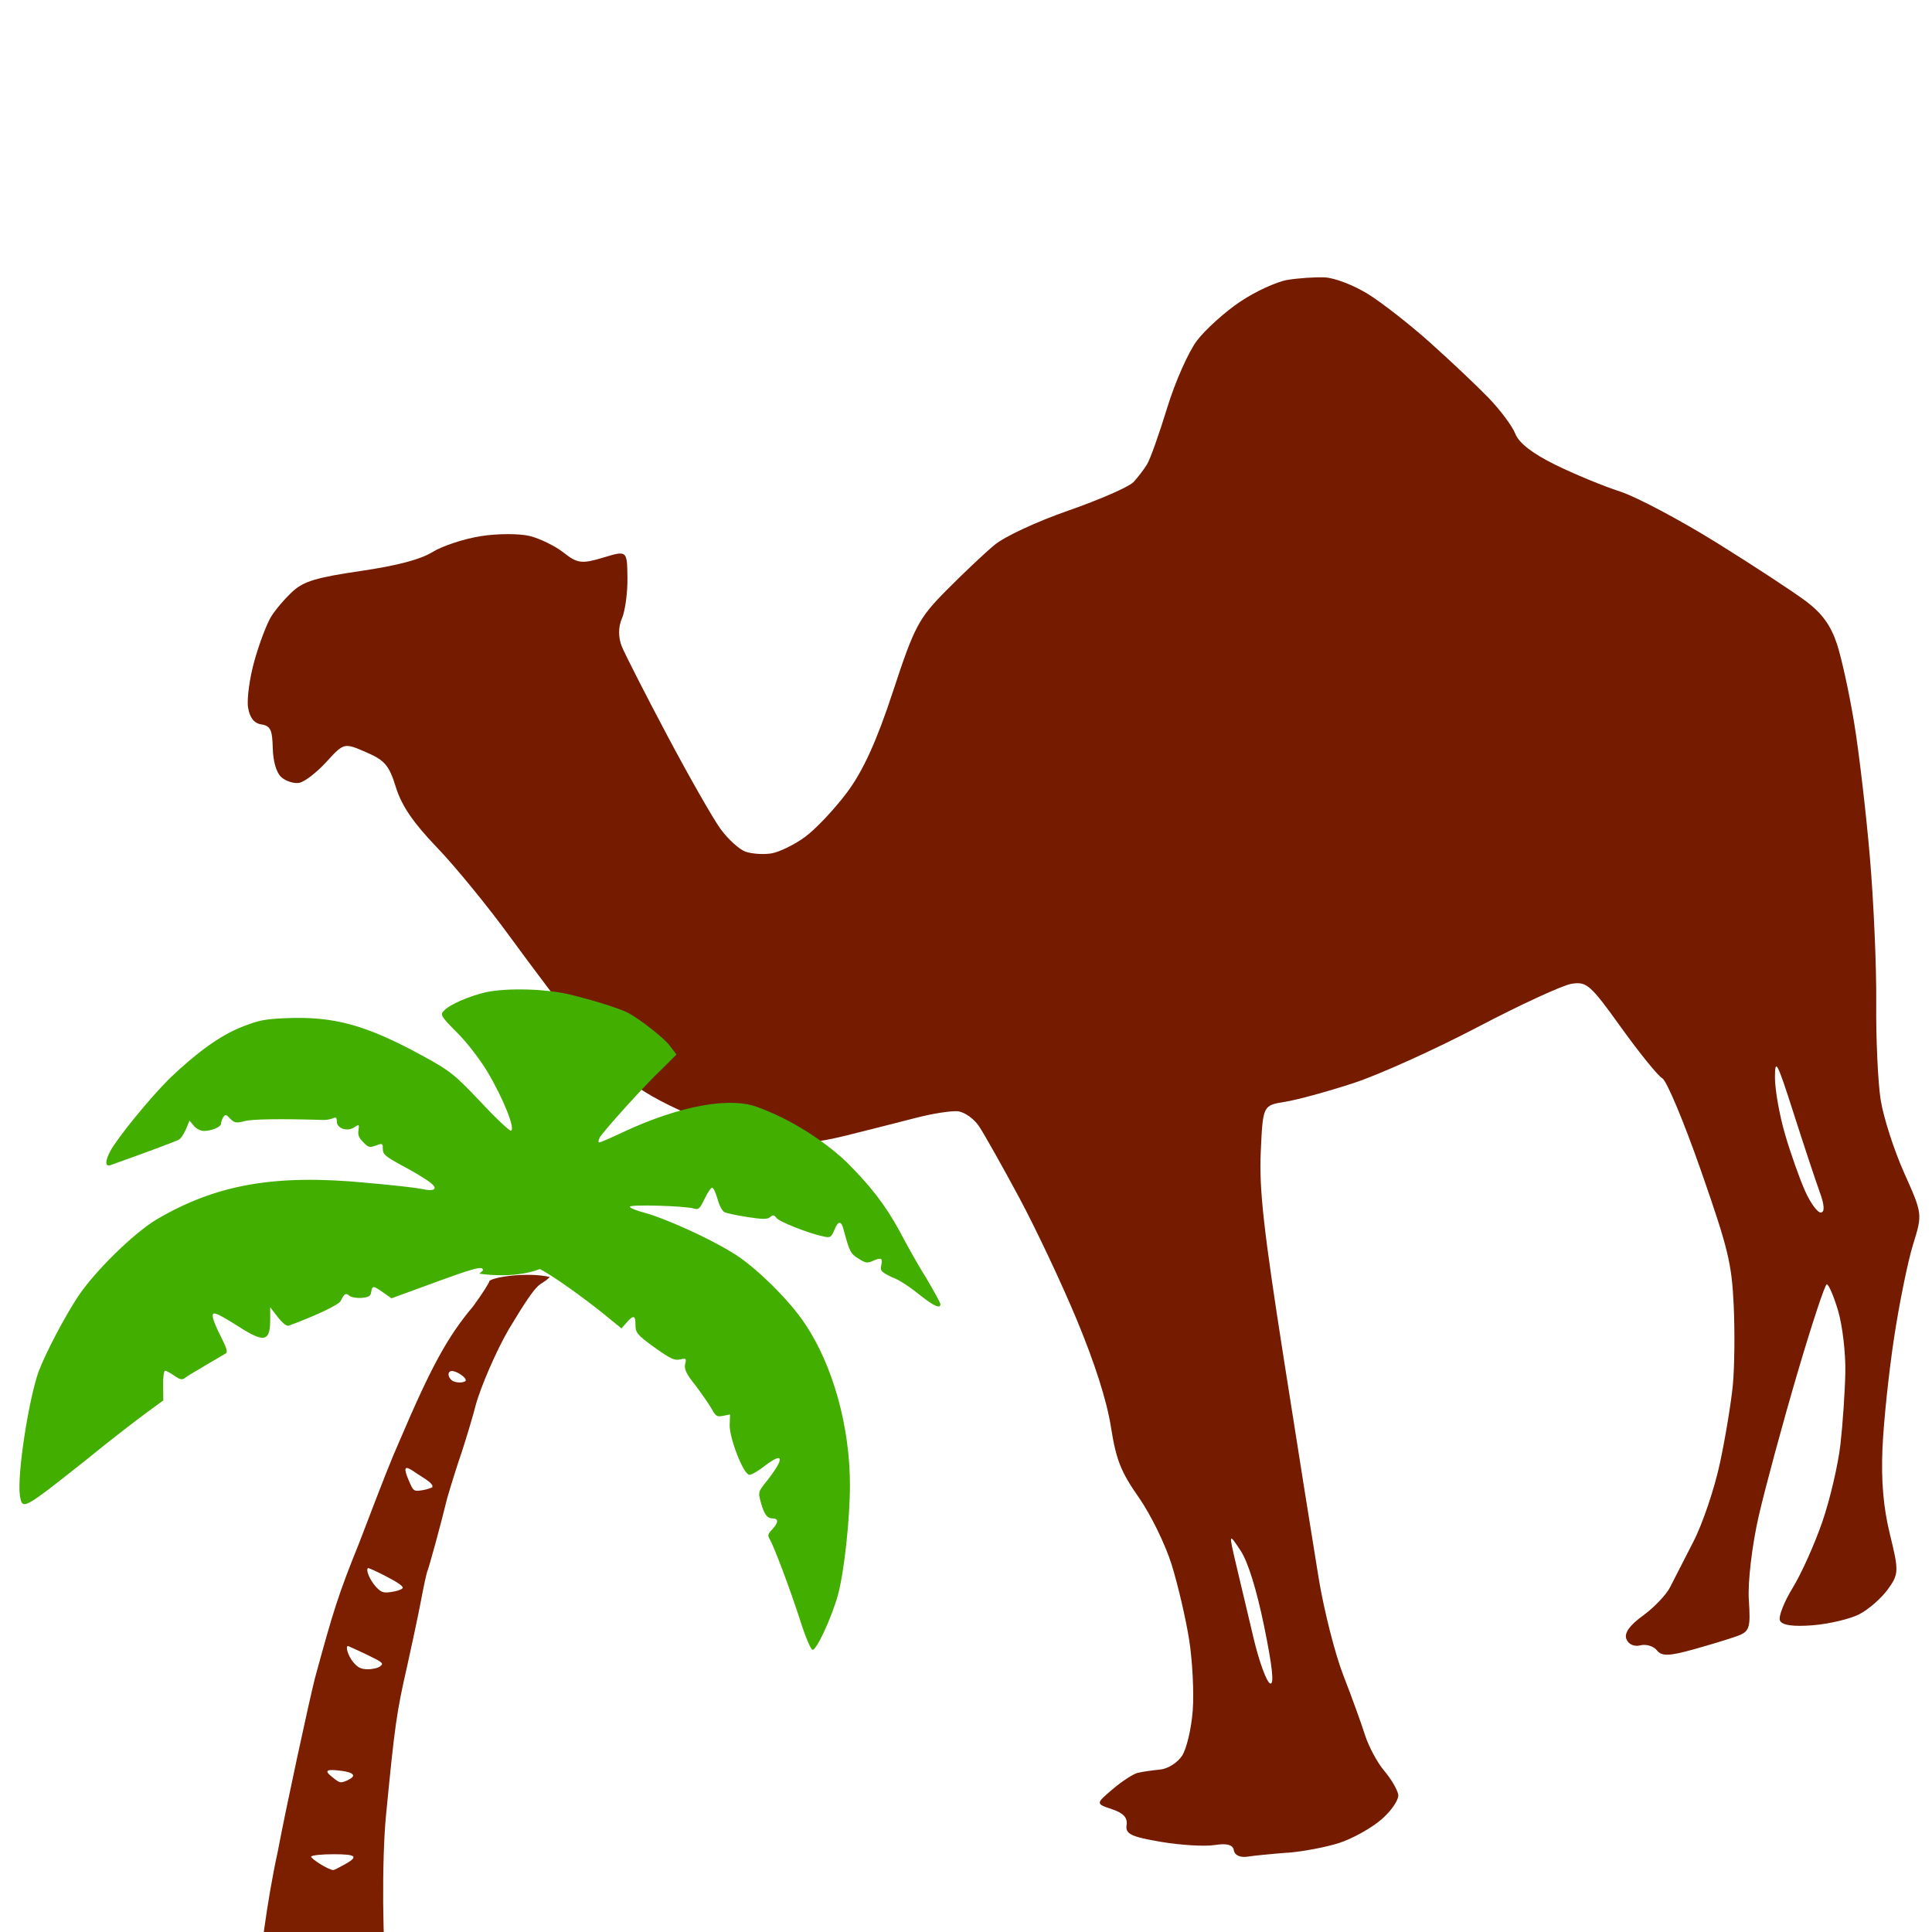
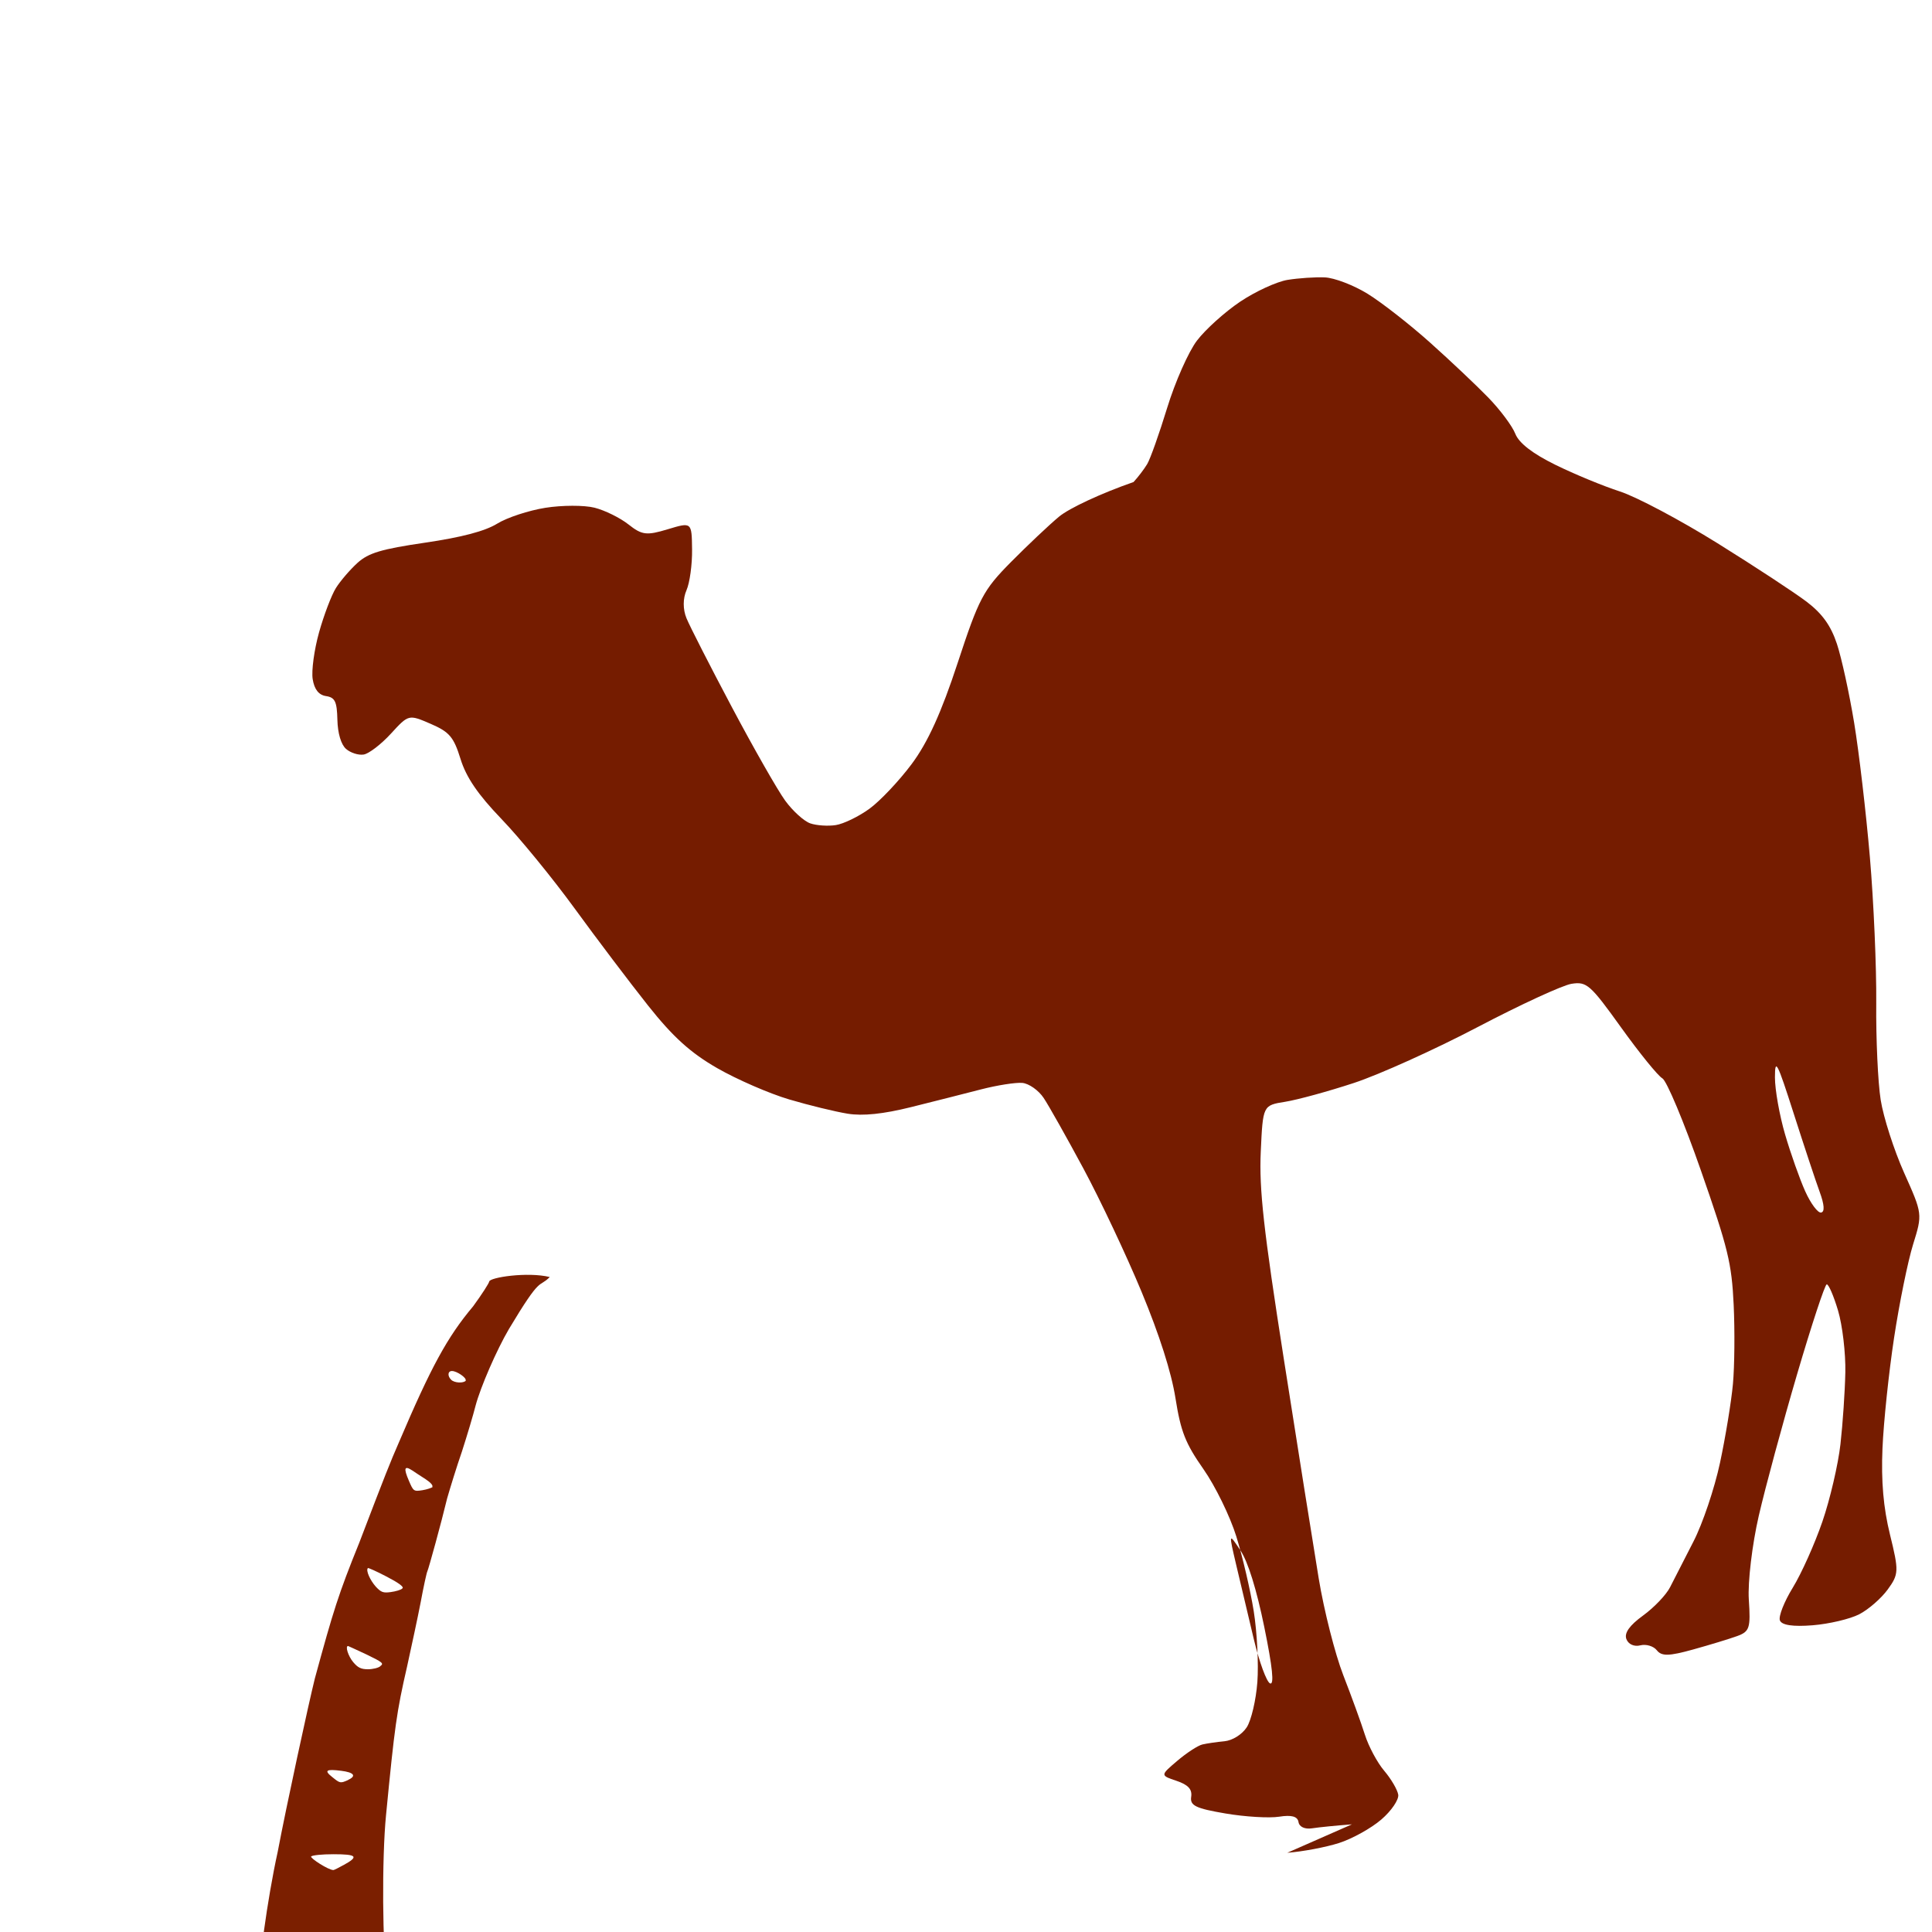
<svg xmlns="http://www.w3.org/2000/svg" version="1.1" width="100" height="100" style="background-color: rgb(255, 196, 46);" viewBox="0 0 100 100">
  <svg height="100" viewBox="0 0 100 100" width="100" version="1.1" data-fname="mam-dromedario_2.svg" ica="0" style="background-color: rgb(255, 196, 46);">
    <g transform="translate(107.75,6.308) scale(-1,1) rotate(-351,50,50)" scale="-1" xtranslate="107.75" ytranslate="6.308" style="opacity: 1;">
-       <path d="m47.423 90.493c-.786.065-2.008.029-2.717-.079-.708-.108-1.769-.494-2.357-.858-.588-.363-1.069-.875-1.068-1.137.001-.262.237-.863.524-1.335.288-.472.6-1.372.695-2 .094-.628.375-2.076.623-3.218.248-1.142.461-3.456.472-5.143.011-1.687.015-6.86.007-11.496-.011-6.771-.109-8.892-.499-10.786-.485-2.357-.485-2.357-1.655-2.358-.643-.001-2.291-.183-3.661-.405-1.37-.222-4.422-1.058-6.782-1.856-2.36-.798-4.677-1.452-5.149-1.452-.797 0-.954.19-2.183 2.638-.729 1.451-1.491 2.769-1.695 2.929-.203.16-.754 2.418-1.224 5.018-.761 4.208-.825 4.992-.588 7.143.147 1.329.452 3.147.679 4.04.227.894.812 2.66 1.3 3.926s1.385 2.978 1.992 3.804c.607.826 1.312 1.792 1.566 2.147.254.354.978.908 1.608 1.229.777.396 1.114.741 1.046 1.07-.058.282-.335.463-.661.433-.308-.028-.67.145-.805.386-.195.349-.571.401-1.857.254-.887-.101-1.949-.249-2.36-.329-.678-.132-.761-.296-.896-1.774-.082-.896-.616-2.786-1.187-4.2s-1.968-4.53-3.104-6.925-2.145-4.355-2.243-4.357c-.098-.002-.263.643-.368 1.433-.105.79-.047 2.237.128 3.214.175.977.549 2.613.831 3.634.282 1.021.98 2.738 1.552 3.815.572 1.077 1.493 2.487 2.046 3.133.553.646.97 1.353.925 1.57-.053.259-.615.436-1.631.515-.853.066-1.966-.017-2.475-.185-.509-.168-1.255-.635-1.658-1.038-.691-.691-.723-.85-.559-2.787.12-1.423.024-2.796-.314-4.467-.268-1.327-.937-3.827-1.487-5.556-.549-1.729-1.327-3.809-1.729-4.623-.73-1.48-.73-1.48-.122-3.734.334-1.24.608-3.002.608-3.917s-.25-3.156-.556-4.981c-.306-1.825-.691-5.206-.857-7.514-.166-2.308-.294-5.458-.284-7 .009-1.542.118-3.42.242-4.174.161-.978.504-1.662 1.197-2.389.535-.56 2.375-2.234 4.091-3.72 1.715-1.486 3.772-3.033 4.571-3.438.799-.405 2.186-1.253 3.083-1.885 1.076-.759 1.688-1.409 1.798-1.911.092-.419.58-1.348 1.084-2.064.504-.717 1.648-2.2 2.542-3.297.894-1.096 2.153-2.445 2.798-2.998.645-.552 1.569-1.083 2.053-1.18.484-.097 1.346-.175 1.916-.173.57.002 1.743.331 2.607.732.864.401 1.999 1.139 2.522 1.64.523.501 1.453 1.94 2.067 3.197.614 1.257 1.279 2.479 1.478 2.714.199.236.577.597.841.804s1.854.623 3.533.926c1.747.315 3.498.815 4.092 1.169.571.34 1.842 1.209 2.825 1.931 1.642 1.206 1.929 1.59 3.541 4.728 1.237 2.409 2.171 3.821 3.169 4.794.778.758 1.912 1.632 2.519 1.942.607.31 1.439.563 1.849.563.409 0 .993-.133 1.296-.295.303-.162.798-.778 1.099-1.368.301-.59 1.186-2.932 1.966-5.205.78-2.272 1.501-4.486 1.602-4.919.114-.488.027-1.031-.228-1.429-.227-.353-.504-1.272-.616-2.043-.204-1.401-.204-1.401 1.081-1.225 1.135.156 1.365.09 1.968-.564.375-.407 1.096-.916 1.602-1.132.506-.215 1.635-.392 2.509-.392.874 0 2.043.189 2.596.421.68.284 1.924.41 3.836.388 2.292-.027 2.979.066 3.622.486.436.286 1.025.786 1.308 1.112.283.326.832 1.284 1.22 2.129.387.845.704 1.897.704 2.338 0 .537-.179.859-.543.975-.45.143-.517.366-.391 1.302.093.697.014 1.295-.206 1.561-.197.237-.582.431-.855.431s-.976-.381-1.561-.846c-1.064-.846-1.064-.846-2.111-.183-.896.567-1.075.86-1.245 2.04-.142.985-.6 1.954-1.606 3.398-.775 1.111-2.131 3.434-3.014 5.162-.883 1.729-2.219 4.232-2.97 5.563-1.018 1.805-1.789 2.762-3.033 3.764-.918.739-2.458 1.72-3.424 2.18-.965.46-2.258 1-2.873 1.202-.758.249-1.816.305-3.286.177-1.192-.104-2.868-.257-3.725-.34-.857-.082-1.831-.081-2.165.003-.334.084-.772.509-.972.945s-.858 2.207-1.462 3.935c-.604 1.729-1.491 4.772-1.971 6.762-.565 2.345-.873 4.359-.873 5.718 0 1.75-.142 2.39-.854 3.849-.47.963-.981 2.632-1.137 3.71-.156 1.078-.284 2.86-.285 3.96-.001 1.1.174 2.744.388 3.653.214.909.624 1.913.911 2.23.297.328.836.557 1.25.531.4-.025.92-.032 1.156-.014.236.017.873.302 1.417.634.988.603.988.603.2 1.015-.566.297-.741.561-.621.938.138.436-.137.628-1.613 1.126-.979.331-2.205.601-2.724.601-.649 0-.945.134-.945.429 0 .253-.263.43-.643.431-.354.001-1.286.055-2.071.12zm-.491-8.798c.165-.102.378-1.181.473-2.398.095-1.217.229-2.984.298-3.927.126-1.714.126-1.714-.334-.714-.293.638-.51 2.126-.598 4.112-.095 2.133-.044 3.054.161 2.927zm-31.98-19.61c.169 0 .455-.546.637-1.214.182-.668.438-2.05.569-3.071.131-1.021.157-2.371.056-3-.161-1.009-.239-.774-.666 2-.266 1.729-.577 3.625-.693 4.214-.138.703-.104 1.071.097 1.071z" style="fill: rgb(117, 28, 0);" idkol="ikol0" />
+       <path d="m47.423 90.493c-.786.065-2.008.029-2.717-.079-.708-.108-1.769-.494-2.357-.858-.588-.363-1.069-.875-1.068-1.137.001-.262.237-.863.524-1.335.288-.472.6-1.372.695-2 .094-.628.375-2.076.623-3.218.248-1.142.461-3.456.472-5.143.011-1.687.015-6.86.007-11.496-.011-6.771-.109-8.892-.499-10.786-.485-2.357-.485-2.357-1.655-2.358-.643-.001-2.291-.183-3.661-.405-1.37-.222-4.422-1.058-6.782-1.856-2.36-.798-4.677-1.452-5.149-1.452-.797 0-.954.19-2.183 2.638-.729 1.451-1.491 2.769-1.695 2.929-.203.16-.754 2.418-1.224 5.018-.761 4.208-.825 4.992-.588 7.143.147 1.329.452 3.147.679 4.04.227.894.812 2.66 1.3 3.926s1.385 2.978 1.992 3.804c.607.826 1.312 1.792 1.566 2.147.254.354.978.908 1.608 1.229.777.396 1.114.741 1.046 1.07-.058.282-.335.463-.661.433-.308-.028-.67.145-.805.386-.195.349-.571.401-1.857.254-.887-.101-1.949-.249-2.36-.329-.678-.132-.761-.296-.896-1.774-.082-.896-.616-2.786-1.187-4.2s-1.968-4.53-3.104-6.925-2.145-4.355-2.243-4.357c-.098-.002-.263.643-.368 1.433-.105.79-.047 2.237.128 3.214.175.977.549 2.613.831 3.634.282 1.021.98 2.738 1.552 3.815.572 1.077 1.493 2.487 2.046 3.133.553.646.97 1.353.925 1.57-.053.259-.615.436-1.631.515-.853.066-1.966-.017-2.475-.185-.509-.168-1.255-.635-1.658-1.038-.691-.691-.723-.85-.559-2.787.12-1.423.024-2.796-.314-4.467-.268-1.327-.937-3.827-1.487-5.556-.549-1.729-1.327-3.809-1.729-4.623-.73-1.48-.73-1.48-.122-3.734.334-1.24.608-3.002.608-3.917s-.25-3.156-.556-4.981c-.306-1.825-.691-5.206-.857-7.514-.166-2.308-.294-5.458-.284-7 .009-1.542.118-3.42.242-4.174.161-.978.504-1.662 1.197-2.389.535-.56 2.375-2.234 4.091-3.72 1.715-1.486 3.772-3.033 4.571-3.438.799-.405 2.186-1.253 3.083-1.885 1.076-.759 1.688-1.409 1.798-1.911.092-.419.58-1.348 1.084-2.064.504-.717 1.648-2.2 2.542-3.297.894-1.096 2.153-2.445 2.798-2.998.645-.552 1.569-1.083 2.053-1.18.484-.097 1.346-.175 1.916-.173.57.002 1.743.331 2.607.732.864.401 1.999 1.139 2.522 1.64.523.501 1.453 1.94 2.067 3.197.614 1.257 1.279 2.479 1.478 2.714.199.236.577.597.841.804c1.747.315 3.498.815 4.092 1.169.571.34 1.842 1.209 2.825 1.931 1.642 1.206 1.929 1.59 3.541 4.728 1.237 2.409 2.171 3.821 3.169 4.794.778.758 1.912 1.632 2.519 1.942.607.31 1.439.563 1.849.563.409 0 .993-.133 1.296-.295.303-.162.798-.778 1.099-1.368.301-.59 1.186-2.932 1.966-5.205.78-2.272 1.501-4.486 1.602-4.919.114-.488.027-1.031-.228-1.429-.227-.353-.504-1.272-.616-2.043-.204-1.401-.204-1.401 1.081-1.225 1.135.156 1.365.09 1.968-.564.375-.407 1.096-.916 1.602-1.132.506-.215 1.635-.392 2.509-.392.874 0 2.043.189 2.596.421.68.284 1.924.41 3.836.388 2.292-.027 2.979.066 3.622.486.436.286 1.025.786 1.308 1.112.283.326.832 1.284 1.22 2.129.387.845.704 1.897.704 2.338 0 .537-.179.859-.543.975-.45.143-.517.366-.391 1.302.093.697.014 1.295-.206 1.561-.197.237-.582.431-.855.431s-.976-.381-1.561-.846c-1.064-.846-1.064-.846-2.111-.183-.896.567-1.075.86-1.245 2.04-.142.985-.6 1.954-1.606 3.398-.775 1.111-2.131 3.434-3.014 5.162-.883 1.729-2.219 4.232-2.97 5.563-1.018 1.805-1.789 2.762-3.033 3.764-.918.739-2.458 1.72-3.424 2.18-.965.46-2.258 1-2.873 1.202-.758.249-1.816.305-3.286.177-1.192-.104-2.868-.257-3.725-.34-.857-.082-1.831-.081-2.165.003-.334.084-.772.509-.972.945s-.858 2.207-1.462 3.935c-.604 1.729-1.491 4.772-1.971 6.762-.565 2.345-.873 4.359-.873 5.718 0 1.75-.142 2.39-.854 3.849-.47.963-.981 2.632-1.137 3.71-.156 1.078-.284 2.86-.285 3.96-.001 1.1.174 2.744.388 3.653.214.909.624 1.913.911 2.23.297.328.836.557 1.25.531.4-.025.92-.032 1.156-.014.236.017.873.302 1.417.634.988.603.988.603.2 1.015-.566.297-.741.561-.621.938.138.436-.137.628-1.613 1.126-.979.331-2.205.601-2.724.601-.649 0-.945.134-.945.429 0 .253-.263.43-.643.431-.354.001-1.286.055-2.071.12zm-.491-8.798c.165-.102.378-1.181.473-2.398.095-1.217.229-2.984.298-3.927.126-1.714.126-1.714-.334-.714-.293.638-.51 2.126-.598 4.112-.095 2.133-.044 3.054.161 2.927zm-31.98-19.61c.169 0 .455-.546.637-1.214.182-.668.438-2.05.569-3.071.131-1.021.157-2.371.056-3-.161-1.009-.239-.774-.666 2-.266 1.729-.577 3.625-.693 4.214-.138.703-.104 1.071.097 1.071z" style="fill: rgb(117, 28, 0);" idkol="ikol0" />
    </g>
  </svg>
  <svg width="100" height="100" version="1.1" viewBox="0 0 100 100" data-fname="arbol-palmera_5.svg" ica="1" style="background-color: rgb(255, 196, 46);">
    <g transform="translate(-7,44) scale(0.64,0.64) rotate(0,50,50)" scale="0.64" xtranslate="-7" ytranslate="44">
-       <path d="m50 34c0-.41-.54-.27-4.8 1.3l-2.6.95-.67-.47c-.82-.57-.89-.57-.97-.045-.048.34-.2.43-.77.48-.39.032-.84-.043-.99-.17-.3-.25-.41-.19-.71.42-.18.35-2.3 1.3-4.2 2-.17.056-.51-.21-.89-.7l-.61-.79v1c0 1.8-.48 1.9-2.6.53-.83-.52-1.6-.99-1.8-1-.43-.17-.31.42.39 1.8.49.97.59 1.3.42 1.4-.35.22-1.3.75-2.2 1.3-.46.26-.98.57-1.1.69-.24.17-.42.13-.87-.19-.31-.22-.65-.4-.74-.4-.097 0-.17.52-.16 1.2l.018 1.2-1.5 1.1c-.82.61-2.9 2.2-4.6 3.6-5.3 4.2-5.3 4.2-5.5 3-.24-1.7.7-7.7 1.5-10 .6-1.6 2.2-4.6 3.2-6.1 1.4-2.1 4.5-5.1 6.3-6.2 4.9-2.9 9.7-3.7 17-3 2 .17 4 .4 4.5.5 1.1.25 1.4-.026.55-.62-.34-.25-1.3-.83-2.2-1.3-1.3-.71-1.5-.89-1.5-1.3-0-.48-.026-.49-.56-.29-.49.18-.61.16-1-.25-.36-.34-.47-.6-.41-.98.073-.5.061-.51-.35-.24-.57.37-1.4.088-1.4-.48 0-.31-.072-.37-.33-.25-.18.081-.54.14-.8.13-3.4-.1-5.7-.071-6.3.09-.72.18-.84.16-1.2-.2-.32-.34-.4-.36-.55-.12-.097.15-.18.39-.18.52-.003.28-.77.6-1.4.6-.26 0-.62-.19-.81-.42l-.34-.42-.27.65c-.15.36-.39.74-.54.86-.21.17-4.2 1.6-5.6 2.1-.42.13-.43-.32-.021-1.1.58-1.1 3.2-4.3 4.8-5.9 2.2-2.1 4.1-3.5 5.9-4.2 1.3-.51 1.8-.62 3.5-.69 3.9-.17 6.5.55 11 3 2.4 1.3 2.7 1.6 4.8 3.8 1.2 1.3 2.3 2.3 2.4 2.3.45 0-.58-2.6-1.9-4.8-.58-.96-1.6-2.3-2.4-3.1-1.4-1.4-1.4-1.5-1.1-1.8.47-.52 2.1-1.2 3.4-1.5 1.7-.36 4.8-.28 6.7.17 1.7.39 4 1.1 4.8 1.5.93.49 3 2.1 3.4 2.7l.51.67-1.1 1.1c-1.5 1.4-4.8 5.1-5.1 5.6-.12.22-.14.41-.05.41.092 0 .96-.37 1.9-.82 4.7-2.2 8.8-2.9 11-2 2.5.91 5.2 2.6 7.1 4.4 1.9 1.9 3.1 3.4 4.3 5.6.49.93 1.4 2.6 2.1 3.7.65 1.1 1.2 2.1 1.2 2.2 0 .4-.55.15-1.7-.77-.66-.53-1.6-1.2-2.2-1.4-.92-.45-.99-.53-.88-1 .13-.57-.021-.63-.74-.31-.39.18-.57.14-1.1-.2-.65-.4-.73-.56-1.2-2.3-.19-.78-.44-.8-.75-.045-.27.63-.33.67-.89.55-1.2-.25-3.6-1.2-3.8-1.5-.19-.25-.28-.26-.51-.069-.23.19-.58.19-1.8.003-.85-.13-1.7-.31-1.9-.4-.17-.09-.43-.56-.57-1.1-.14-.49-.33-.89-.43-.88-.1.003-.37.41-.61.91-.37.78-.49.89-.84.78-.72-.22-5.2-.35-5.2-.15 0 .1.57.33 1.3.52 1.4.38 4.9 1.9 7 3.2 1.7 1 4.6 3.8 5.9 5.8 2.2 3.3 3.6 8.2 3.6 13-.001 2.7-.45 6.9-.95 8.8-.48 1.8-1.8 4.7-2.1 4.5-.12-.042-.54-1-.92-2.2-.9-2.8-2.2-6.2-2.5-6.7-.2-.33-.18-.44.18-.82.51-.54.53-.89.063-.89-.47 0-.71-.32-.98-1.3-.23-.85-.22-.85.54-1.8 1.4-1.8 1.3-2.3-.16-1.2-.53.42-1.1.77-1.3.77-.48-.007-1.6-2.9-1.6-4l.032-.88-.56.11c-.48.097-.6.033-.89-.5-.18-.33-.78-1.2-1.3-1.9-.81-1-.98-1.4-.88-1.8.11-.44.083-.47-.42-.36-.46.1-.77-.052-2.1-1-1.4-1-1.5-1.2-1.5-1.8 0-.78-.16-.82-.72-.18l-.41.47-1.6-1.3c-1.5-1.2-4-3-5-3.5-2.2.84-4.9.37-4.9.37z" style="fill:#41ae00" idkol="ikol0" />
      <path d="m32 91c-.22-.35.54-6.1 1.4-10 .68-3.6 2.5-12 3-14 1.5-5.5 1.9-6.8 3.6-11 2.1-5.5 2.5-6.5 3.2-8.1 2.6-6.1 3.9-8.5 6-11 .72-.98 1.3-1.9 1.3-2 .022-.34 3.1-.81 4.9-.37-.95.95-.63-.26-3.3 4.2-1 1.7-2.3 4.7-2.7 6.2-.18.72-.68 2.4-1.1 3.7-.45 1.3-.97 3-1.2 3.8-.48 2-1.5 5.7-1.6 5.9-.051.082-.3 1.2-.54 2.5-.25 1.3-.75 3.6-1.1 5.2-.85 3.7-1 4.8-1.7 12-.35 3.5-.3 11 .087 13 .11.51.16 1 .11 1.2-.11.29-10 .35-10 .062zm6.7-8.9c1.3-.71 1.1-.89-.8-.89-.93 0-1.7.081-1.8.18-.09.14 1.4 1.1 1.8 1.1.052.003.42-.18.83-.41zm.39-6.9c.7-.32.48-.61-.57-.74-1.2-.15-1.4-.031-.71.51.63.51.65.52 1.3.23zm2.6-9.2c.31-.22.2-.31-1.1-.94-.8-.38-1.5-.69-1.5-.69-.25 0 .003.81.41 1.3.38.45.63.58 1.2.58.38 0 .85-.11 1-.25zm1.8-6.3c.12-.12-.33-.45-1.3-.95-.8-.42-1.5-.73-1.5-.68-.18.18.17.97.64 1.5.43.46.6.52 1.2.44.41-.055.83-.18.93-.28zm2.4-8.2c.1-.1-.12-.35-.53-.62-.38-.25-.89-.57-1.1-.72-.62-.4-.69-.17-.26.83.37.87.4.89 1.1.78.38-.061.76-.19.85-.28zm2.7-8.6c.12-.2-.7-.77-1.1-.77-.34 0-.38.4-.063.71.26.26 1 .3 1.2.058z" style="fill:#7b1f00" idkol="ikol1" />
    </g>
  </svg>
</svg>